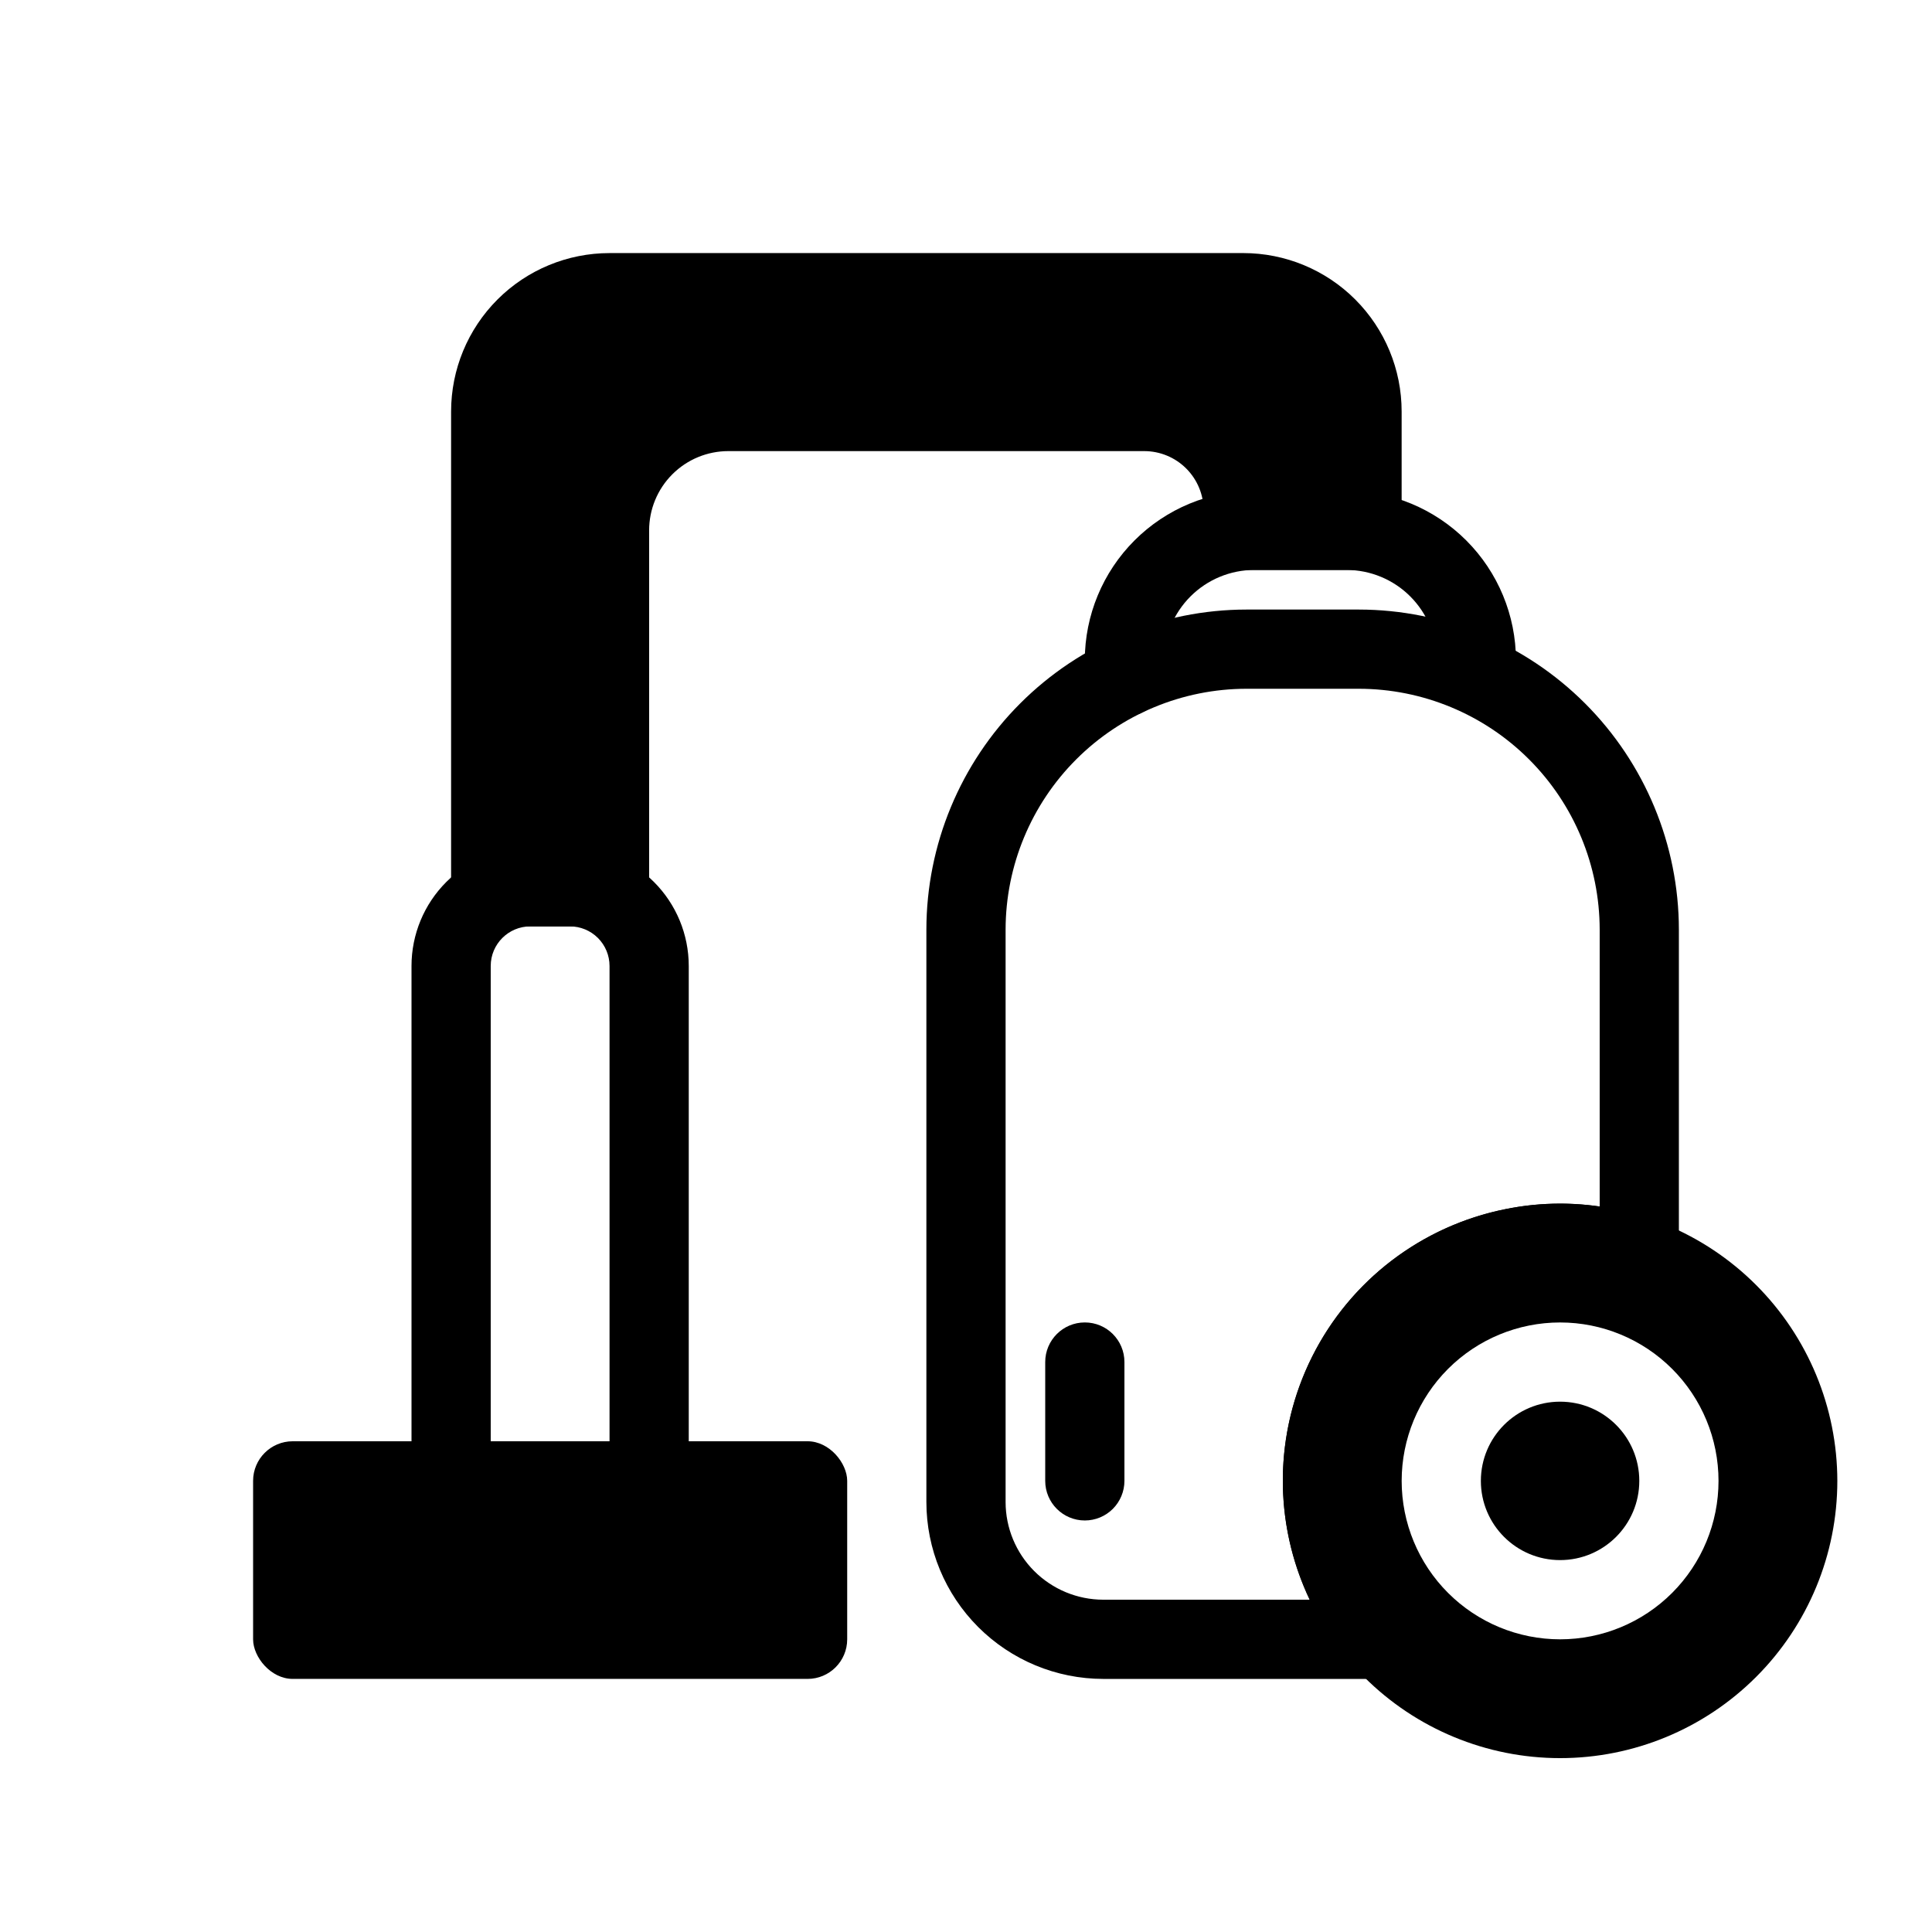
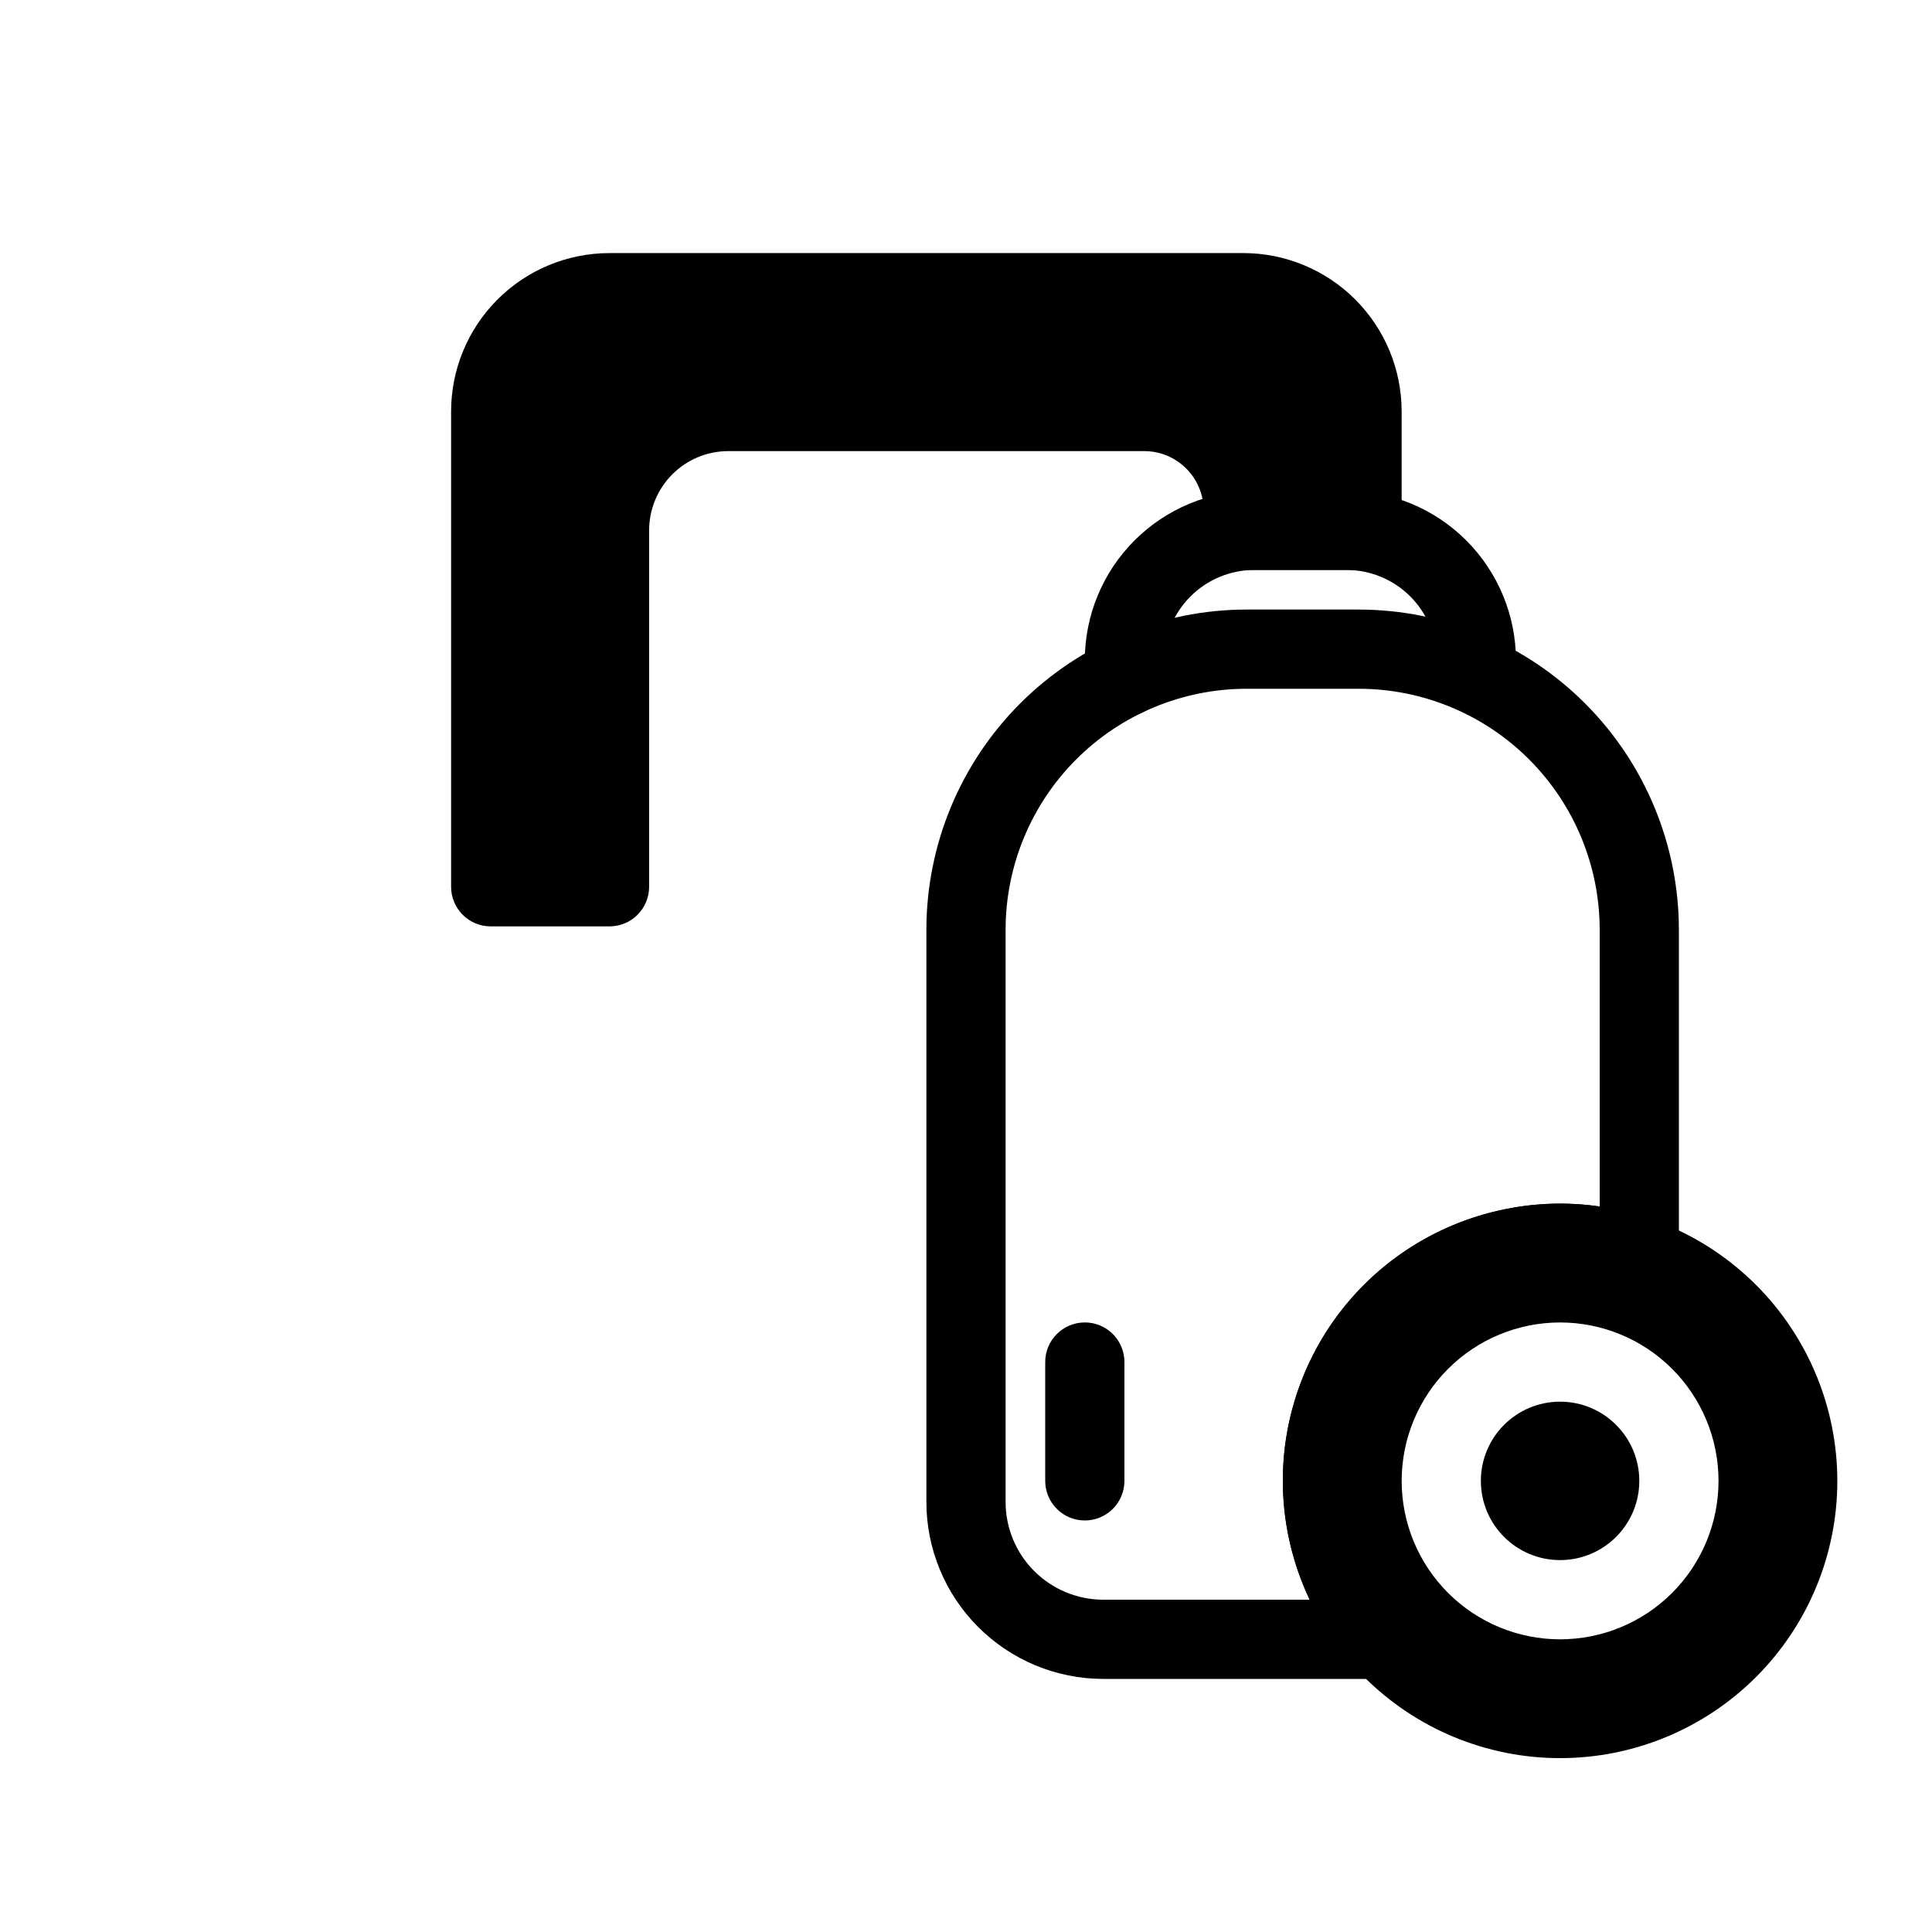
<svg xmlns="http://www.w3.org/2000/svg" fill="#000000" width="800px" height="800px" version="1.1" viewBox="144 144 512 512">
  <g>
    <path d="m441.98 333.94c-5.797 0-10.496-4.699-10.496-10.496v-4.473c0.012-11.91 4.75-23.328 13.172-31.75s19.84-13.16 31.75-13.172h24.414c11.91 0.012 23.328 4.75 31.75 13.172s13.16 19.84 13.172 31.75c0 5.797-4.699 10.496-10.496 10.496s-10.496-4.699-10.496-10.496c-0.008-6.344-2.531-12.426-7.019-16.914-4.484-4.484-10.566-7.008-16.91-7.016h-24.414c-6.344 0.008-12.426 2.531-16.914 7.016-4.484 4.488-7.008 10.57-7.016 16.914v4.473c0 2.781-1.109 5.453-3.074 7.422-1.969 1.969-4.641 3.074-7.422 3.074z" />
    <path d="m473.47 211.07h-167.94c-11.137 0-21.816 4.422-29.688 12.297-7.875 7.875-12.297 18.551-12.297 29.688v125.95c0 2.781 1.105 5.453 3.074 7.422s4.637 3.074 7.422 3.074h31.488c2.781 0 5.453-1.105 7.422-3.074s3.074-4.641 3.074-7.422v-94.465c0-5.566 2.211-10.906 6.148-14.844s9.273-6.148 14.844-6.148h110.21c4.176 0 8.18 1.656 11.133 4.609s4.613 6.957 4.613 11.133v5.25c0 2.781 1.105 5.453 3.074 7.422 1.965 1.969 4.637 3.074 7.422 3.074h31.488-0.004c2.785 0 5.457-1.105 7.422-3.074 1.969-1.969 3.074-4.641 3.074-7.422v-31.488c0-11.137-4.422-21.812-12.297-29.688-7.871-7.875-18.551-12.297-29.684-12.297z" />
-     <path d="m316.03 546.94h-52.48c-5.797 0-10.496-4.699-10.496-10.496v-136.45c0-8.352 3.316-16.363 9.223-22.266 5.906-5.906 13.914-9.223 22.266-9.223h10.496c8.352 0 16.359 3.316 22.266 9.223 5.902 5.902 9.223 13.914 9.223 22.266v136.45c0 2.785-1.105 5.453-3.074 7.422s-4.641 3.074-7.422 3.074zm-41.984-20.992h31.488v-125.95c0-2.785-1.105-5.453-3.074-7.422s-4.641-3.074-7.422-3.074h-10.496c-5.797 0-10.496 4.699-10.496 10.496z" />
    <path d="m557.44 462.98c-19.484 0-38.172 7.738-51.953 21.52-13.777 13.777-21.52 32.465-21.52 51.949 0 19.488 7.742 38.176 21.52 51.953 13.781 13.781 32.469 21.52 51.953 21.52 19.488 0 38.176-7.738 51.953-21.52 13.781-13.777 21.52-32.465 21.52-51.953-0.02-19.477-7.769-38.152-21.543-51.926-13.773-13.773-32.449-21.523-51.93-21.543zm0 115.46v-0.004c-11.133 0-21.812-4.422-29.688-12.297-7.871-7.871-12.297-18.551-12.297-29.688 0-11.133 4.426-21.812 12.297-29.688 7.875-7.871 18.555-12.297 29.688-12.297 11.137 0 21.816 4.426 29.688 12.297 7.875 7.875 12.297 18.555 12.297 29.688 0 11.137-4.422 21.816-12.297 29.688-7.871 7.875-18.551 12.297-29.688 12.297z" />
    <path d="m578.43 536.45c0 11.594-9.398 20.992-20.992 20.992s-20.992-9.398-20.992-20.992 9.398-20.992 20.992-20.992 20.992 9.398 20.992 20.992" />
-     <path d="m221.57 525.95h136.45c5.797 0 10.496 5.797 10.496 10.496v41.984c0 5.797-4.699 10.496-10.496 10.496h-136.45c-5.797 0-10.496-5.797-10.496-10.496v-41.984c0-5.797 4.699-10.496 10.496-10.496z" />
    <path d="m510.59 588.93h-74.227c-12.426-0.012-24.34-4.957-33.125-13.742-8.789-8.789-13.73-20.703-13.738-33.133v-151.7c0.023-22.488 8.969-44.047 24.867-59.945 15.902-15.902 37.461-24.848 59.949-24.871h29.789c22.488 0.023 44.047 8.969 59.949 24.871 15.898 15.898 24.844 37.457 24.867 59.945v86.781c0 3.41-1.656 6.602-4.441 8.57-2.781 1.965-6.348 2.457-9.559 1.316-8.902-3.211-18.52-3.906-27.793-2.004-10.746 2.231-20.539 7.742-28.02 15.773s-12.281 18.188-13.746 29.066c-1.953 15.098 2.816 30.293 13.047 41.562 2.769 3.086 3.465 7.508 1.773 11.293-1.691 3.785-5.449 6.219-9.594 6.215zm-36.273-262.4c-16.922 0.02-33.145 6.75-45.109 18.715-11.965 11.965-18.695 28.188-18.715 45.109v151.7c0.004 6.863 2.731 13.441 7.582 18.293s11.43 7.582 18.289 7.59h54.758c-9.754-20.414-9.531-44.188 0.598-64.418s29.031-34.648 51.223-39.07c8.223-1.695 16.68-1.934 24.988-0.715v-73.379c-0.02-16.922-6.75-33.145-18.715-45.109-11.965-11.965-28.188-18.695-45.109-18.715z" />
    <path d="m431.49 546.94c-5.797 0-10.496-4.699-10.496-10.496v-31.488c0-5.797 4.699-10.496 10.496-10.496s10.496 4.699 10.496 10.496v31.488c0 2.785-1.109 5.453-3.074 7.422-1.969 1.969-4.641 3.074-7.422 3.074z" />
  </g>
</svg>